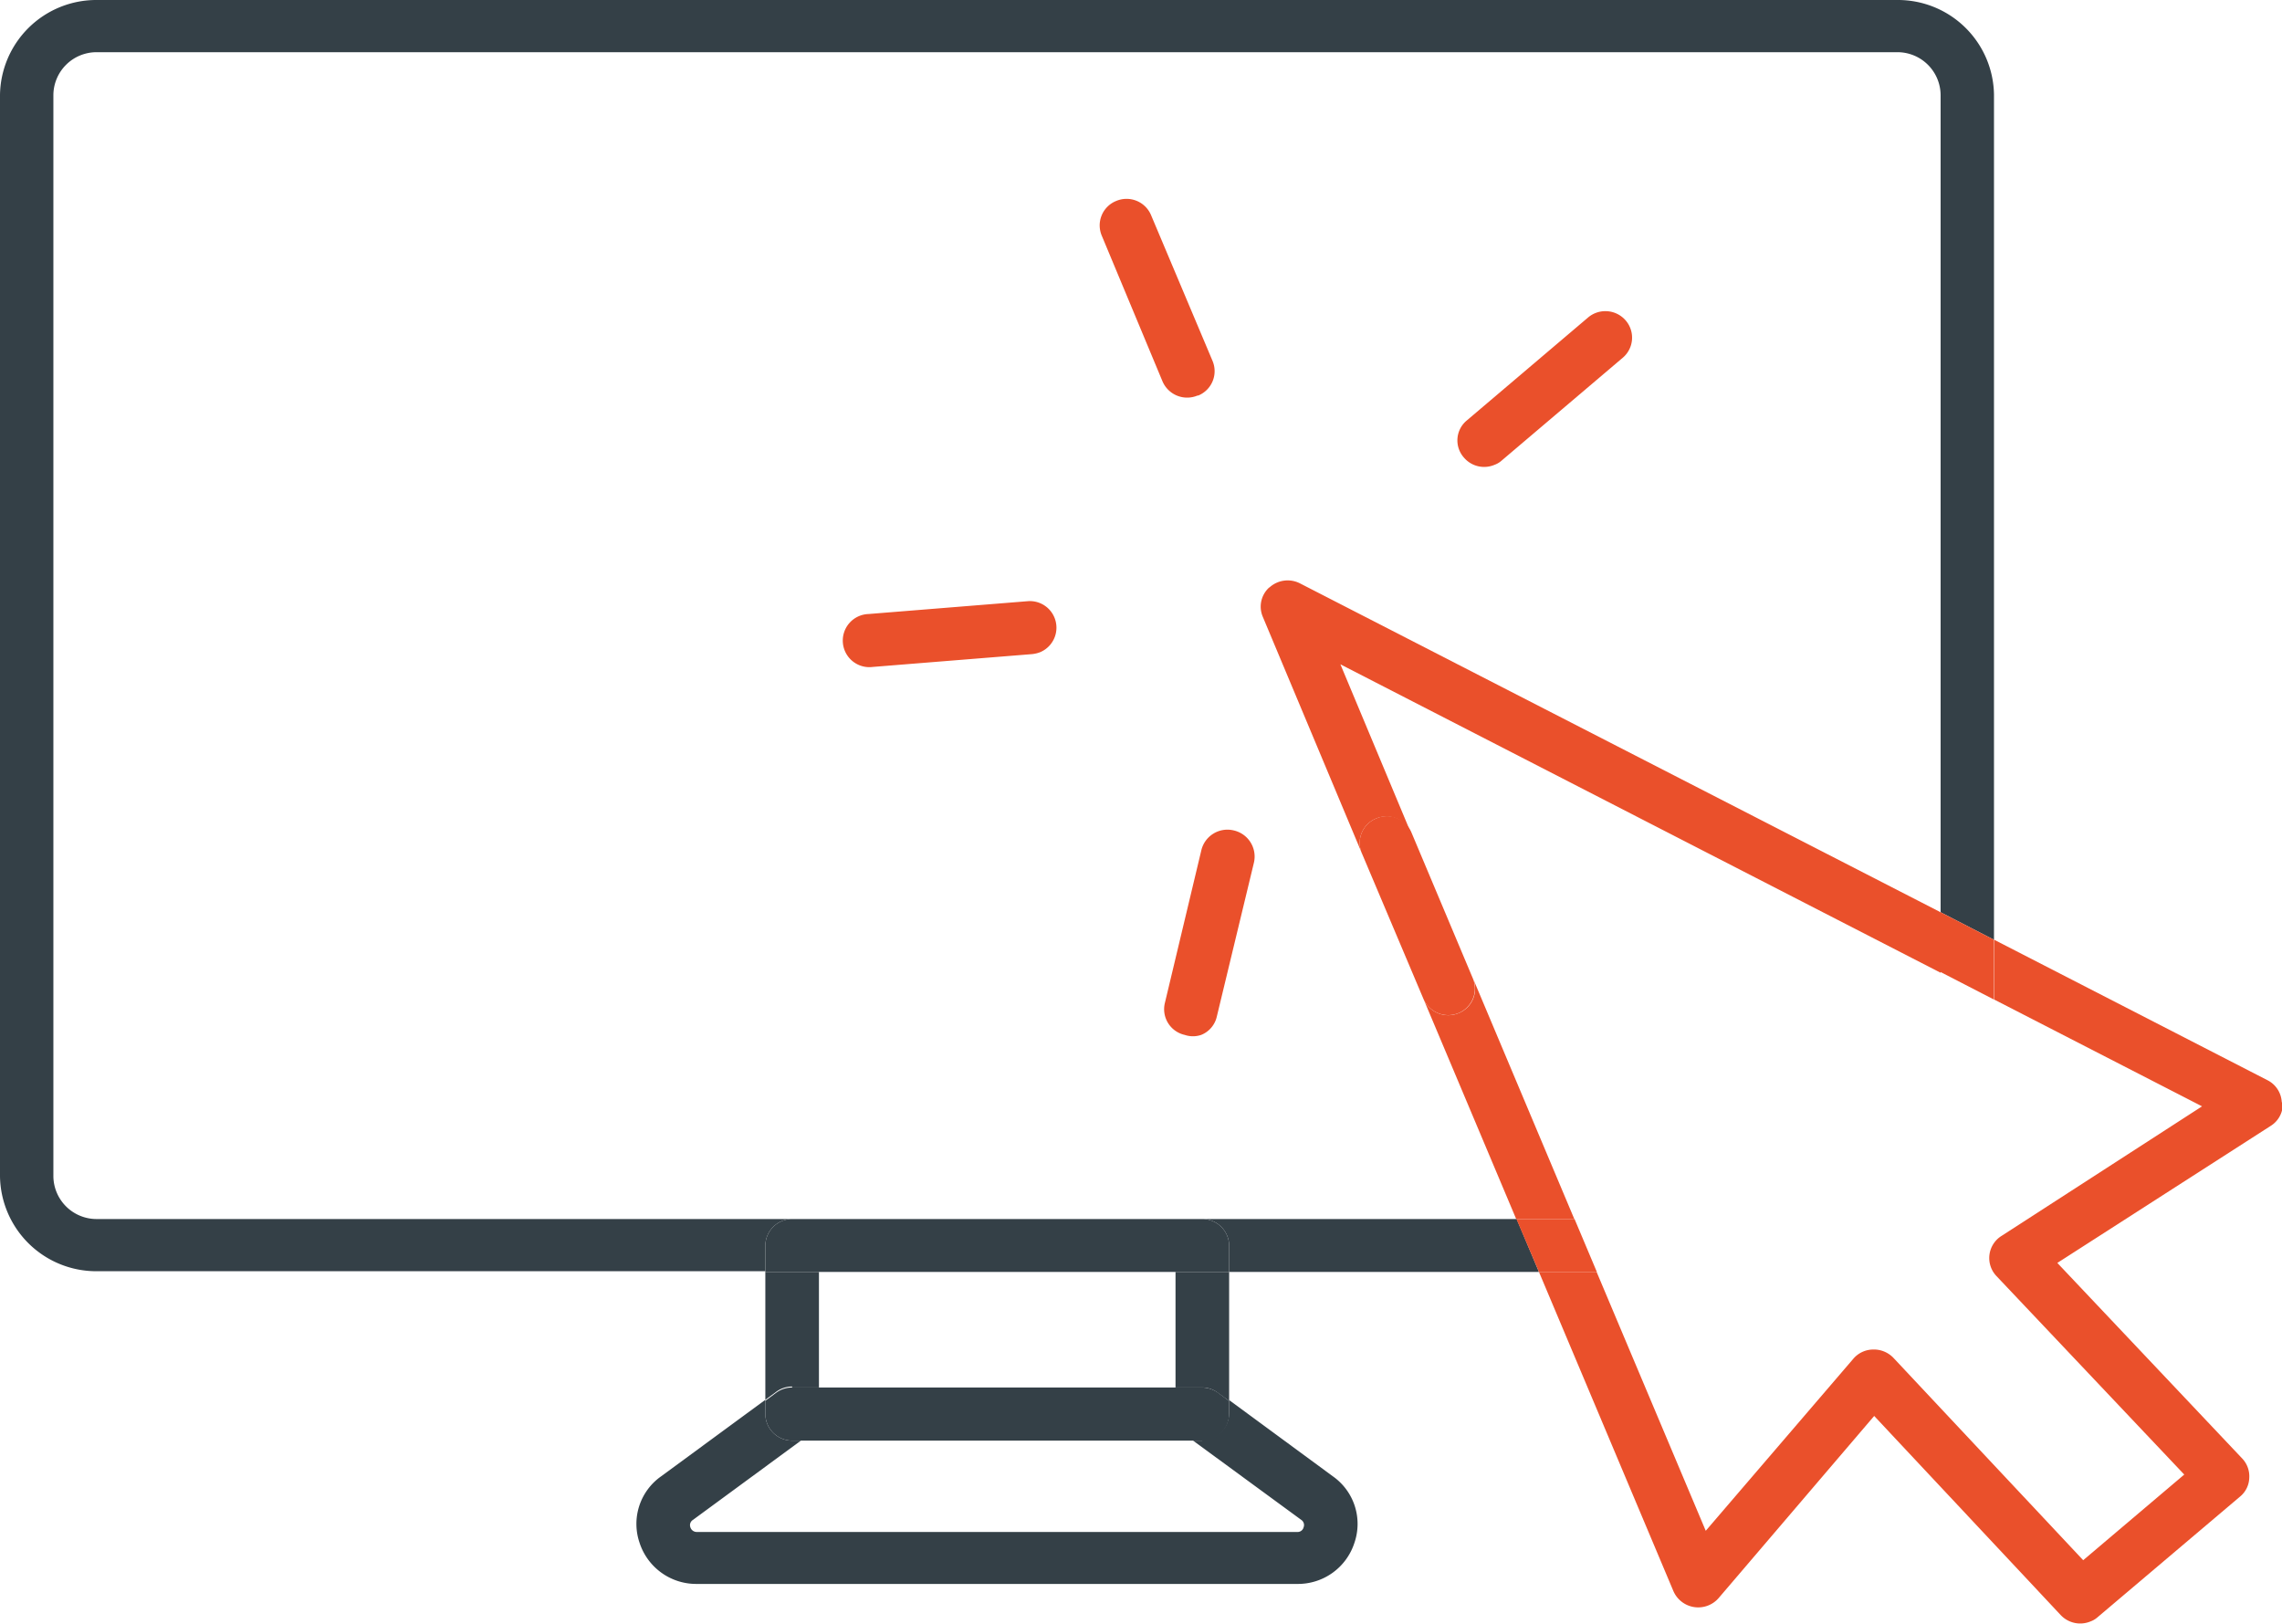
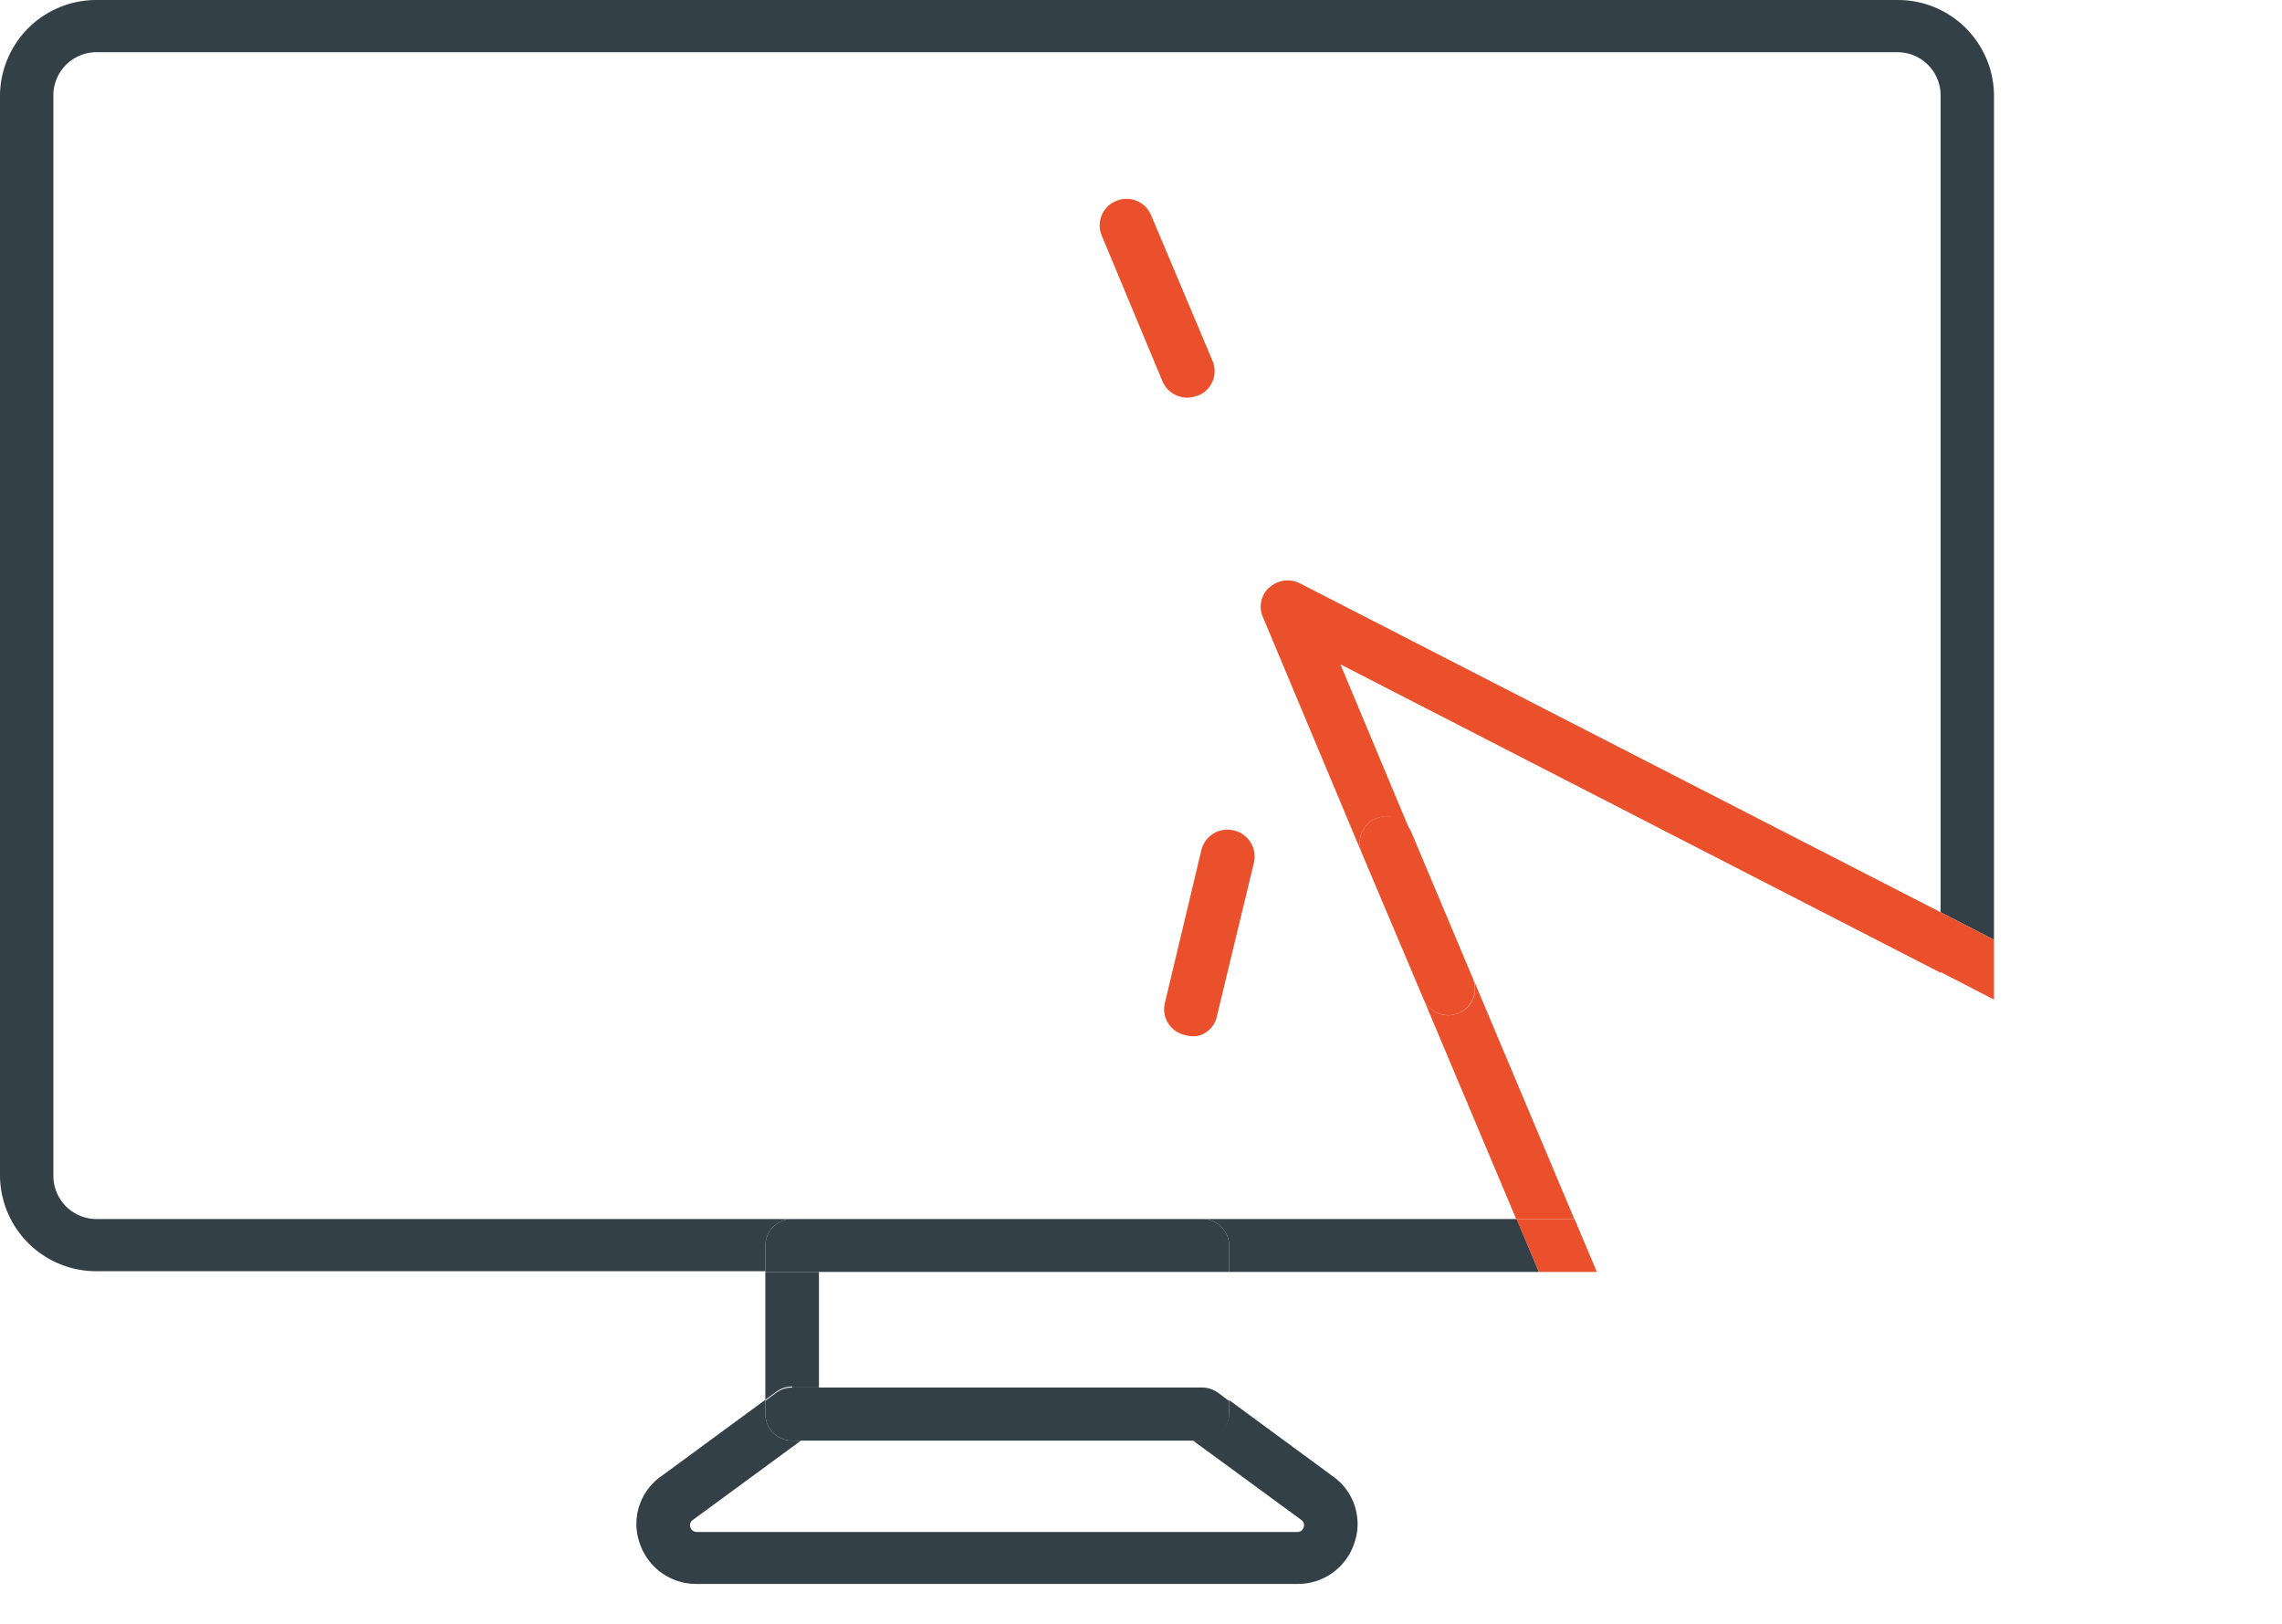
<svg xmlns="http://www.w3.org/2000/svg" viewBox="0 0 96.19 68.43">
  <defs>
    <style>.cls-1{fill:#ea502b;}.cls-2{fill:#344047;}</style>
  </defs>
  <g id="Layer_2" data-name="Layer 2">
    <g id="Layer_1-2" data-name="Layer 1">
-       <path class="cls-1" d="M96.18,46.46a1.1,1.1,0,0,0-.6-.93L84.06,39.61v2.52l8.76,4.5-8.45,5.46a1.1,1.1,0,0,0-.21,1.7l7.91,8.36-4.26,3.61-8-8.53a1.14,1.14,0,0,0-.86-.35,1.11,1.11,0,0,0-.83.39l-6.22,7.25-4.6-10.91H64.87l5.67,13.46a1.14,1.14,0,0,0,1.9.29L79,59.68l7.86,8.39a1.13,1.13,0,0,0,1.26.27.92.92,0,0,0,.3-.18l6-5.08a1.06,1.06,0,0,0,.39-.79,1.09,1.09,0,0,0-.3-.82l-7.79-8.24,9-5.78a1.08,1.08,0,0,0,.5-1" />
      <path class="cls-1" d="M53.5,24.76A1.09,1.09,0,0,0,53.23,26l4.19,10A1.11,1.11,0,0,1,58,34.5a1.12,1.12,0,0,1,1.47.6L56.5,28,81.8,41V38.45l-27-13.86a1.14,1.14,0,0,0-1.29.17" />
      <path class="cls-1" d="M61.49,42.7A1.14,1.14,0,0,1,60,42.1l3.91,9.28h2.45L62.09,41.24a1.11,1.11,0,0,1-.6,1.46" />
      <path class="cls-1" d="M50.51,16.67a1.11,1.11,0,0,0,.6-1.46L48.52,9.07a1.12,1.12,0,0,0-1.47-.6,1.11,1.11,0,0,0-.61,1.46L49,16.07a1.13,1.13,0,0,0,1.48.6" />
-       <path class="cls-1" d="M43.31,25.34l-6.7.54a1.12,1.12,0,1,0,.18,2.23l6.71-.54a1.3,1.3,0,0,0,.34-.08,1.12,1.12,0,0,0-.53-2.15" />
      <path class="cls-1" d="M52,35a1.13,1.13,0,0,0-1.36.83L49.1,42.28a1.11,1.11,0,0,0,.84,1.34,1.08,1.08,0,0,0,.69,0,1.09,1.09,0,0,0,.66-.77l1.56-6.47A1.13,1.13,0,0,0,52,35" />
      <path class="cls-2" d="M62.09,41.24,59.5,35.1Z" />
      <polygon class="cls-2" points="57.42 35.96 60.01 42.1 57.42 35.96 57.42 35.96" />
      <path class="cls-1" d="M58,34.5A1.11,1.11,0,0,0,57.42,36L60,42.1a1.14,1.14,0,0,0,1.48.6,1.12,1.12,0,0,0,.6-1.47L59.5,35.1A1.12,1.12,0,0,0,58,34.5" />
-       <path class="cls-1" d="M63,19.59a.92.92,0,0,0,.3-.18l5.1-4.33a1.11,1.11,0,0,0,.12-1.58,1.13,1.13,0,0,0-1.59-.11l-5.1,4.33a1.09,1.09,0,0,0-.12,1.57,1.12,1.12,0,0,0,1.29.3" />
      <path class="cls-2" d="M50.68,51.38a1.13,1.13,0,0,1,1.13,1.12v1.11H64.87l-.94-2.23Z" />
      <path class="cls-2" d="M33.39,51.38H4.07a1.82,1.82,0,0,1-1.82-1.8V4a1.82,1.82,0,0,1,1.82-1.8H80A1.82,1.82,0,0,1,81.8,4V38.45l2.25,1.16V4A4.05,4.05,0,0,0,80,0H4.07A4.06,4.06,0,0,0,0,4V49.58a4.06,4.06,0,0,0,4.07,4H32.26V52.5a1.13,1.13,0,0,1,1.13-1.12" />
      <polygon class="cls-1" points="63.92 51.38 64.87 53.61 67.31 53.61 66.37 51.38 63.92 51.38" />
      <polygon class="cls-1" points="81.8 40.97 84.05 42.13 84.05 39.61 81.8 38.45 81.8 40.97" />
      <path class="cls-2" d="M50.68,60.72h-.39l4.56,3.34a.26.26,0,0,1,.1.31.26.26,0,0,1-.27.2H29.37a.28.28,0,0,1-.27-.2.26.26,0,0,1,.11-.31l4.55-3.34h-.37a1.13,1.13,0,0,1-1.13-1.12V59l-4.4,3.23a2.45,2.45,0,0,0-.9,2.8,2.51,2.51,0,0,0,2.41,1.73H54.68a2.5,2.5,0,0,0,2.41-1.73,2.45,2.45,0,0,0-.9-2.8l-4.38-3.22v.55a1.13,1.13,0,0,1-1.13,1.12" />
      <path class="cls-2" d="M33.39,58.48h1.13V53.61H32.26V59l.46-.34a1.14,1.14,0,0,1,.67-.22" />
-       <path class="cls-2" d="M49.55,58.48h1.11a1.12,1.12,0,0,1,.67.22l.48.35V53.61H49.55Z" />
      <path class="cls-2" d="M50.68,51.38H33.39a1.13,1.13,0,0,0-1.13,1.12v1.11H51.81V52.5a1.13,1.13,0,0,0-1.13-1.12" />
      <path class="cls-2" d="M50.66,58.48H33.39a1.14,1.14,0,0,0-.67.22l-.46.34v.56a1.13,1.13,0,0,0,1.13,1.12H50.68a1.13,1.13,0,0,0,1.13-1.12v-.55l-.47-.35a1.2,1.2,0,0,0-.68-.22" />
    </g>
  </g>
</svg>